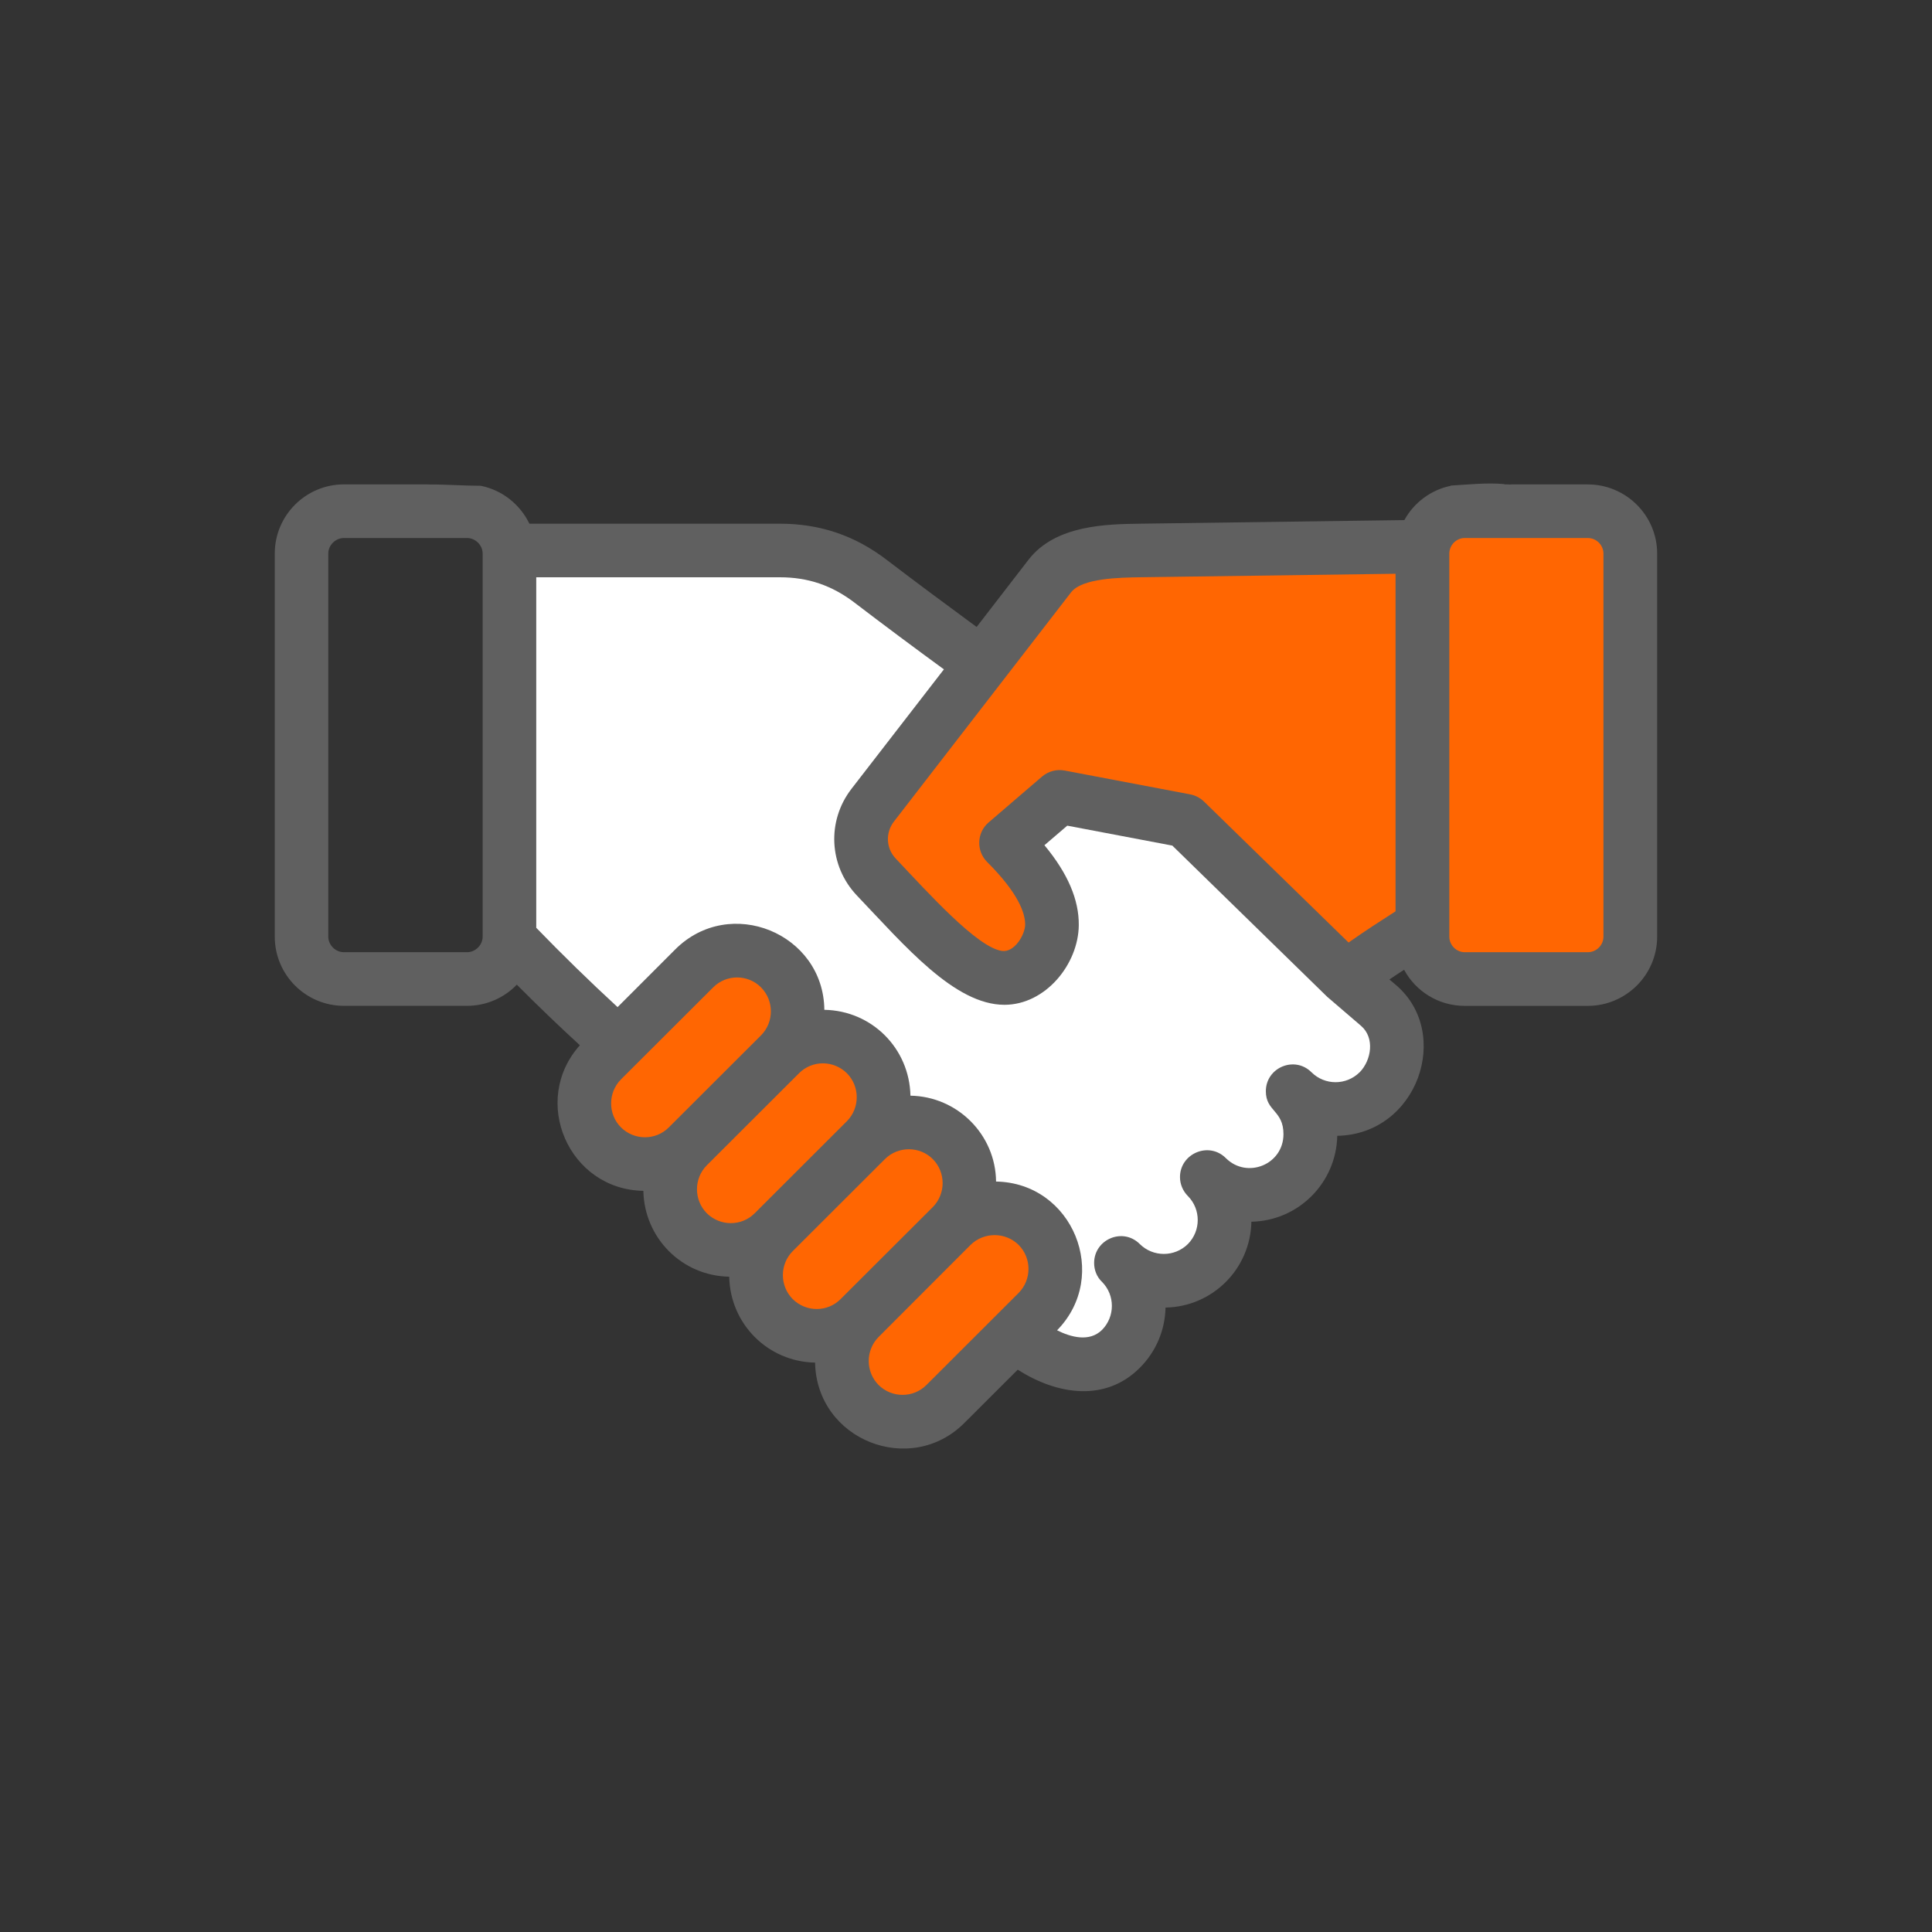
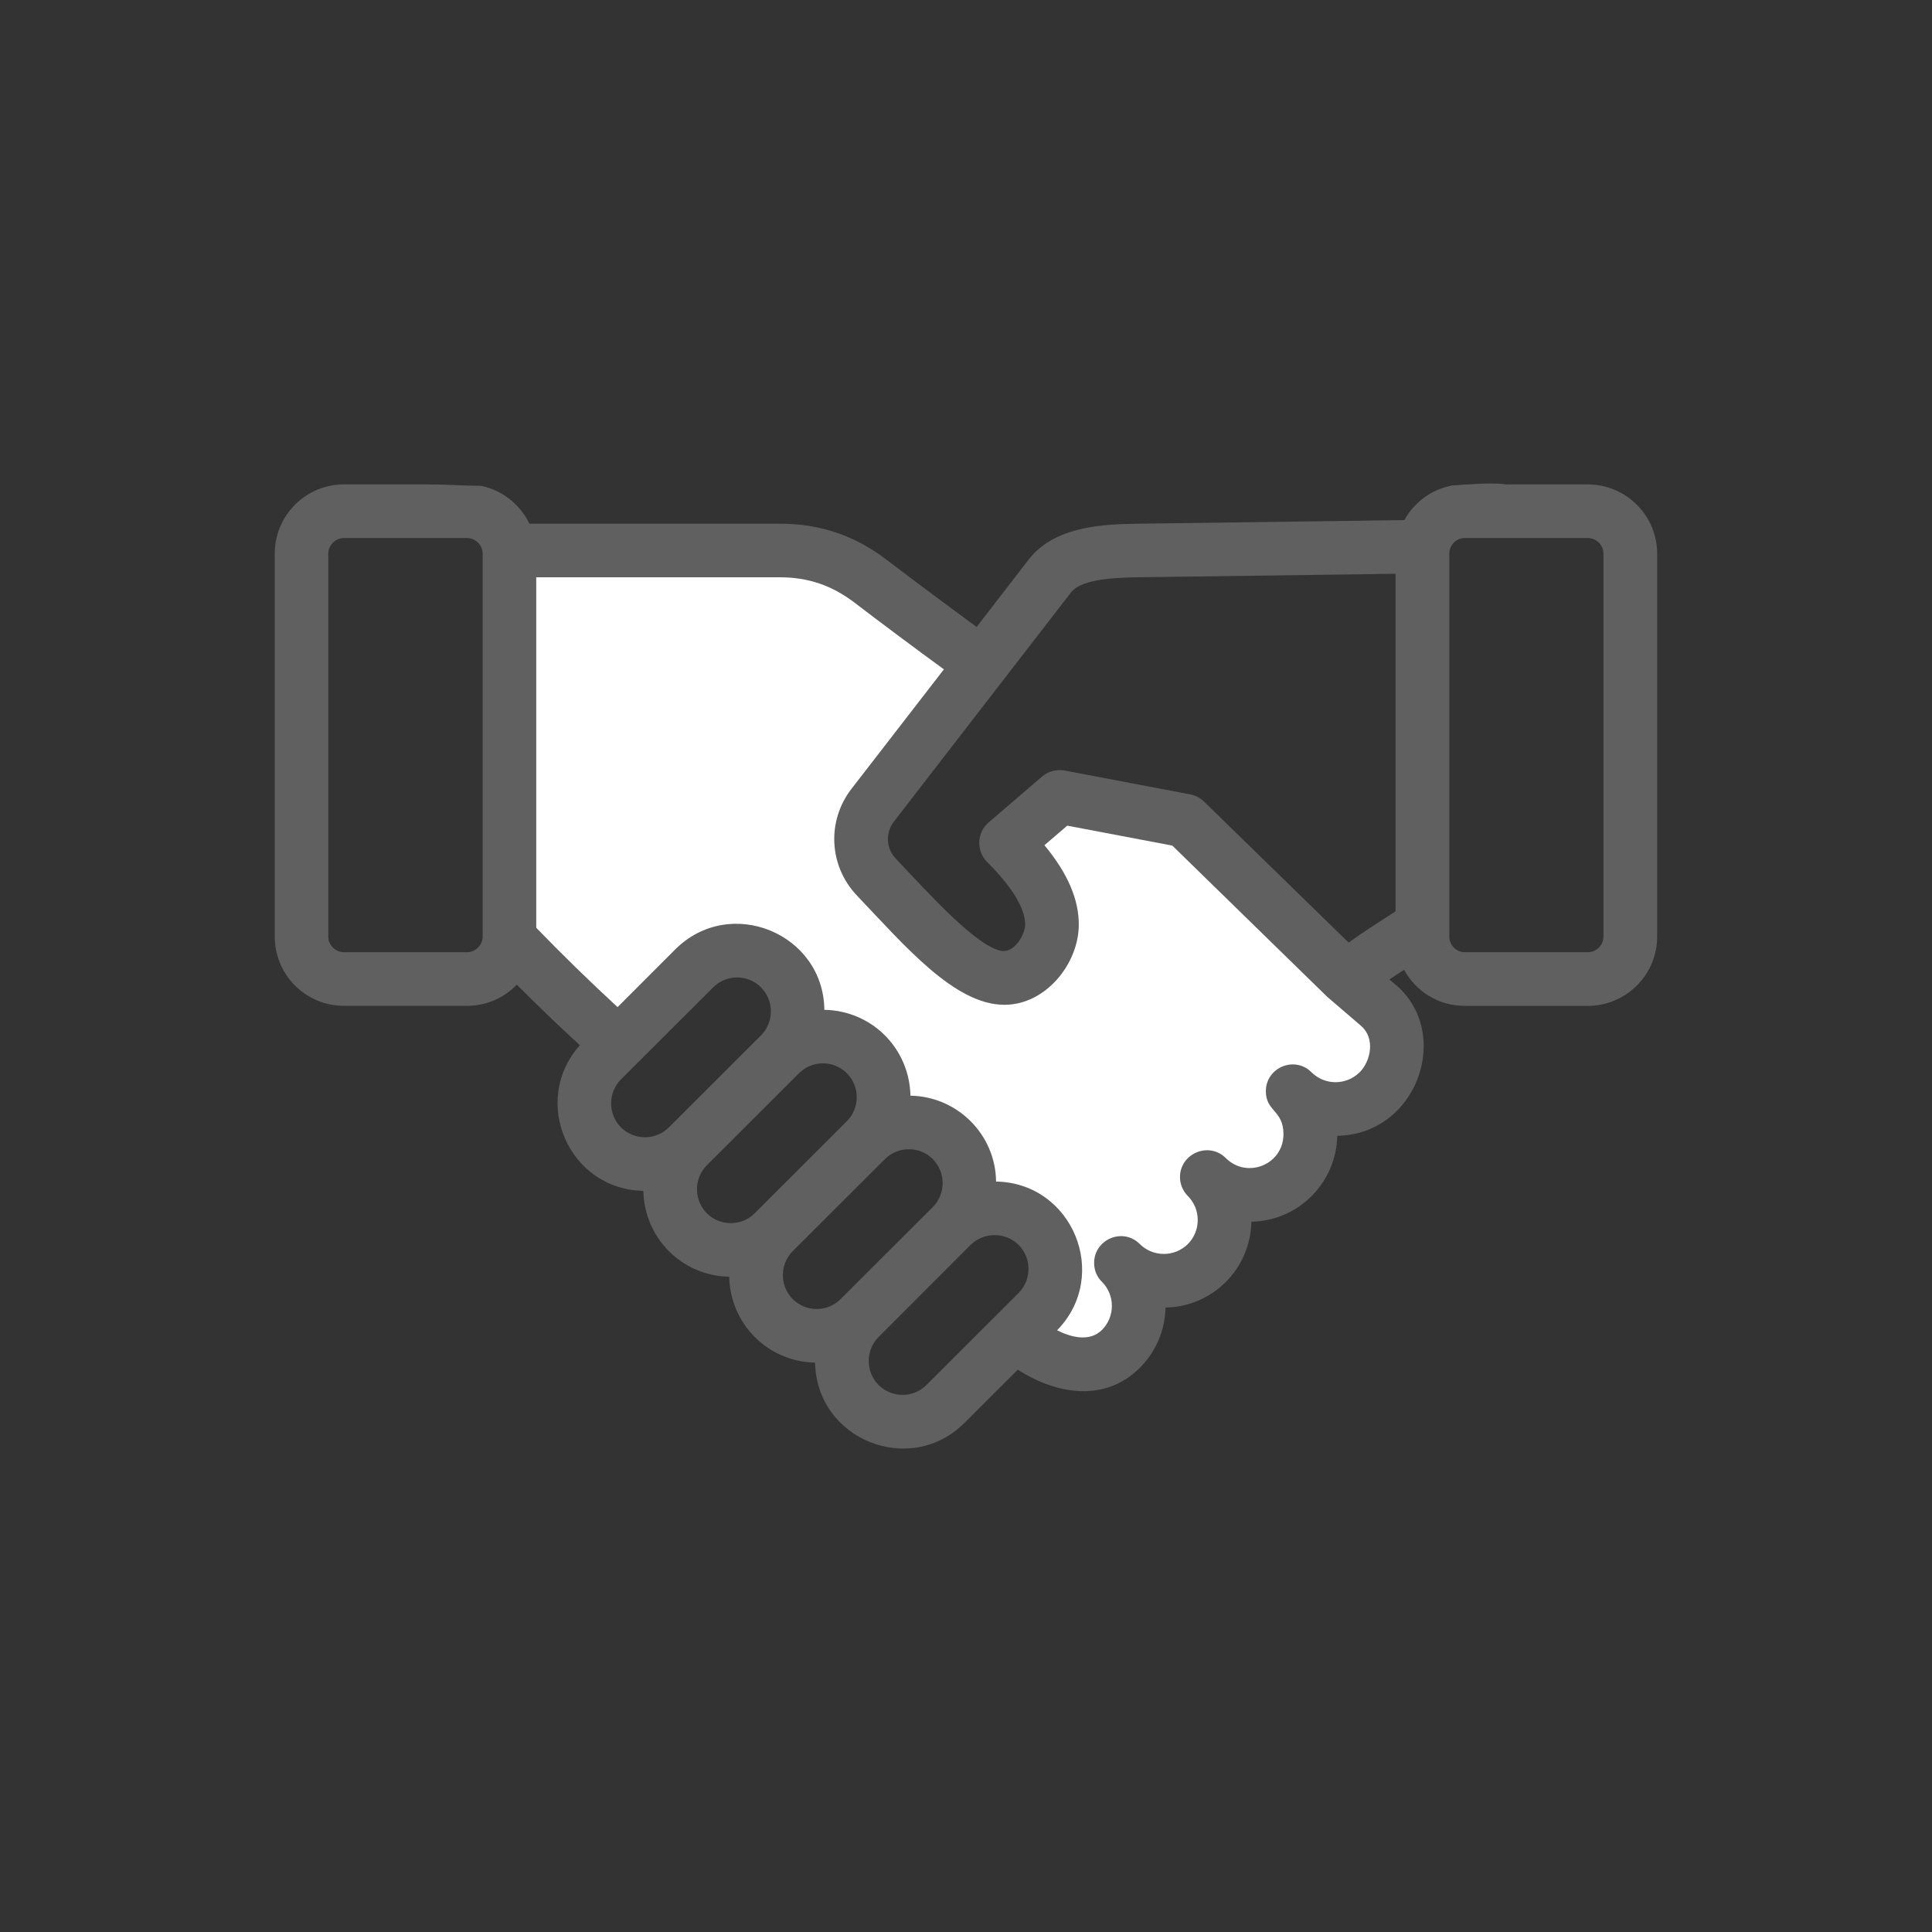
<svg xmlns="http://www.w3.org/2000/svg" id="Ebene_1" data-name="Ebene 1" viewBox="0 0 500 500">
  <rect x="0" y="0" width="500" height="500" fill="#333333" stroke="none" />
  <defs>
    <style>
      .cls-1 {
        fill: #ff6602;
      }

      .cls-2 {
        fill: #606060;
      }

      .cls-3 {
        fill: #fff;
      }
    </style>
  </defs>
  <g>
-     <path class="cls-1" d="M267.17,239.26c0,1.76-.83,3.73-1.79,5.17-1.41,2.1-3.67,3.88-6.34,3.5-5.87-.84-15.34-10.64-19.41-14.82-3.09-3.18-6.11-6.43-9.16-9.64-3.13-3.3-3.37-8.37-.59-11.97l45.85-59.33c3.54-4.58,14.22-4.55,19.63-4.62l67.67-.93v90.24l-.85.55c-4.08,2.61-8.14,5.24-12.1,8.04l-1.26.89-38.53-37.58c-.72-.71-1.63-1.17-2.62-1.36l-32.46-6.16c-1.56-.3-3.1.13-4.3,1.13l-13.86,11.9c-2.23,1.91-2.39,5.38-.31,7.46,4.12,4.12,10.42,11.24,10.42,17.53h0ZM198.27,254.23c4.1,4.14,4.12,10.89,0,15.01l-23.86,23.82c-4.14,4.14-10.87,4.14-15.01,0-4.13-4.13-4.13-10.9,0-15.03l23.86-23.81c4.14-4.14,10.89-4.16,15.02,0h0ZM205.48,276.45l-23.86,23.83c-4.13,4.13-4.13,10.9,0,15.03,4.14,4.14,10.87,4.13,15.01,0l23.86-23.83c4.13-4.13,4.13-10.89,0-15.02-4.15-4.15-10.86-4.15-15.01,0h0ZM227.7,298.67l-23.86,23.82c-4.13,4.12-4.13,10.89,0,15.02,4.15,4.15,10.87,4.14,15.01,0l23.86-23.81c4.13-4.13,4.12-10.89,0-15.02-4.11-4.14-10.89-4.12-15.02,0h0ZM249.86,320.89c4.13-4.13,10.94-4.13,15.07,0,4.13,4.13,4.13,10.9,0,15.03l-23.86,23.83c-4.14,4.14-10.87,4.14-15.01,0-4.13-4.13-4.13-10.89,0-15.02l23.8-23.82h0ZM373.24,143.26c0-3.19,2.63-5.87,5.83-5.87h31.87c3.22,0,5.89,2.65,5.89,5.87v99.14c0,3.23-2.66,5.88-5.89,5.88h-31.87c-3.2,0-5.83-2.69-5.83-5.88v-99.14h0Z" />
    <path class="cls-2" d="M410.94,125.36h-19.75c-.31.04-.62.05-.95.01-.04,0-.08,0-.12-.01h-.76v-.07c-4.49-.43-9.33.11-13.92.38v.06c-5.15,1.06-9.53,4.37-11.99,8.87l-68.3.93c-8.71.12-21.99.3-28.95,9.3l-13.45,17.43c-7.72-5.68-15.56-11.48-23.22-17.33-8.24-6.33-17.31-9.4-27.72-9.4h-64.8c-2.4-4.95-6.96-8.66-12.51-9.79v-.02c-4.48,0-8.99-.36-13.46-.34-.14,0-.27,0-.4-.02h0s-21.63,0-21.63,0c-9.88,0-17.9,8.03-17.9,17.9v99.14c0,9.88,8.01,17.91,17.9,17.91h31.87c5.03,0,9.65-2.11,12.87-5.48,5.26,5.28,10.7,10.53,16.32,15.68-12.84,14.35-2.94,37.34,16.43,37.68.25,12.19,9.95,22,22.22,22.22.25,12.25,10.01,22,22.22,22.23.42,20.11,24.72,29.59,38.65,15.61l13.8-13.78c10.32,6.61,22.77,8.36,31.58-.47,4.33-4.31,6.55-9.94,6.67-15.6,12.18-.23,21.97-10,22.22-22.22,12.18-.23,21.97-10.07,22.22-22.23,20.82-.39,29.79-26.58,15.2-39.02l-1.7-1.44c1.29-.87,2.51-1.7,3.8-2.52,2.98,5.56,8.89,9.35,15.67,9.35h31.87c9.88,0,17.95-8.03,17.95-17.91v-99.14c0-9.87-8.07-17.9-17.95-17.9ZM124.91,242.4c0,2.19-1.87,4.03-4.04,4.03h-31.87c-2.16,0-4.04-1.84-4.04-4.03v-99.14c0-2.18,1.87-4.02,4.04-4.02h31.87c2.16,0,4.04,1.84,4.04,4.02v99.14ZM160.7,291.76c-3.39-3.41-3.39-8.98,0-12.41l23.86-23.81c3.43-3.45,9.01-3.42,12.4,0,3.39,3.42,3.39,8.98,0,12.4l-23.86,23.82c-3.39,3.42-8.95,3.42-12.4,0ZM195.32,313.99c-3.39,3.41-8.95,3.41-12.4,0-3.39-3.43-3.39-8.99,0-12.41l23.86-23.82c3.42-3.44,8.96-3.41,12.4,0,3.39,3.42,3.39,8.98,0,12.4l-23.86,23.83ZM205.15,336.2c-3.39-3.42-3.39-8.98,0-12.4l23.86-23.82c3.42-3.42,9.03-3.39,12.4,0,3.39,3.42,3.39,8.98,0,12.41l-23.86,23.81c-3.39,3.43-8.95,3.43-12.4,0ZM263.63,334.6l-23.86,23.83c-3.39,3.41-8.95,3.42-12.4,0-3.39-3.43-3.39-8.98,0-12.41l23.8-23.83c3.42-3.37,9.01-3.41,12.46,0,3.39,3.42,3.39,8.98,0,12.41ZM361.17,235.85c-3.74,2.4-7.84,5.03-12.16,8.08l-37.43-36.5c-.99-.95-2.22-1.59-3.57-1.85l-32.46-6.16c-2.1-.4-4.21.17-5.85,1.54l-13.86,11.9c-3.06,2.63-3.22,7.32-.41,10.18,8.24,8.2,9.88,13.35,9.88,16.22,0,2.58-2.74,7.31-6.02,6.84-6.4-.92-19.01-14.96-27.48-23.91-2.52-2.65-2.69-6.67-.47-9.56l45.85-59.33c2.86-3.69,12.46-3.82,18.19-3.91l65.79-.9v87.36ZM414.97,242.4c0,2.19-1.81,4.03-4.04,4.03h-31.87c-2.16,0-3.98-1.84-3.98-4.03v-99.14c0-2.18,1.81-4.02,3.98-4.02h31.87c2.22,0,4.04,1.84,4.04,4.02v99.14Z" />
  </g>
  <path class="cls-3" d="M351.87,277.5c-3.45,3.43-9.01,3.43-12.46,0-4.37-4.36-11.81-1.22-11.81,4.91,0,5.25,4.56,4.92,4.56,11.11,0,7.89-9.44,11.66-14.91,6.2-4.41-4.4-11.87-1.18-11.87,4.91,0,1.78.7,3.55,2.05,4.91,3.39,3.42,3.39,8.98,0,12.41-3.45,3.42-9.01,3.42-12.46,0-4.4-4.4-11.81-1.19-11.81,4.9,0,1.78.64,3.56,2.05,4.91,3.39,3.42,3.39,8.98,0,12.41-3.28,3.25-8.13,1.86-11.64.11,13.86-14.15,4.08-38.15-15.79-38.5-.12-12.16-10.01-22.02-22.16-22.22-.25-12.26-10.01-22.01-22.28-22.22-.2-19.79-24.44-29.78-38.6-15.62l-14.91,14.92c-7.31-6.73-14.33-13.6-21.05-20.53v-90.71h63.04c7.31,0,13.45,2.09,19.3,6.54,7.66,5.86,15.44,11.64,23.16,17.29l-23.92,30.92c-6.43,8.33-5.85,19.95,1.4,27.6,12.48,13.1,25.3,28.29,38.19,28.29,10.63,0,19.14-10.51,19.24-20.6.06-6.56-2.81-13.37-8.89-20.7l5.91-5.06,27.19,5.16,40.06,39.11c.12.11.23.22.35.3h0s8.42,7.23,8.42,7.23c3.63,3.1,2.69,8.91-.35,12.03Z" />
</svg>